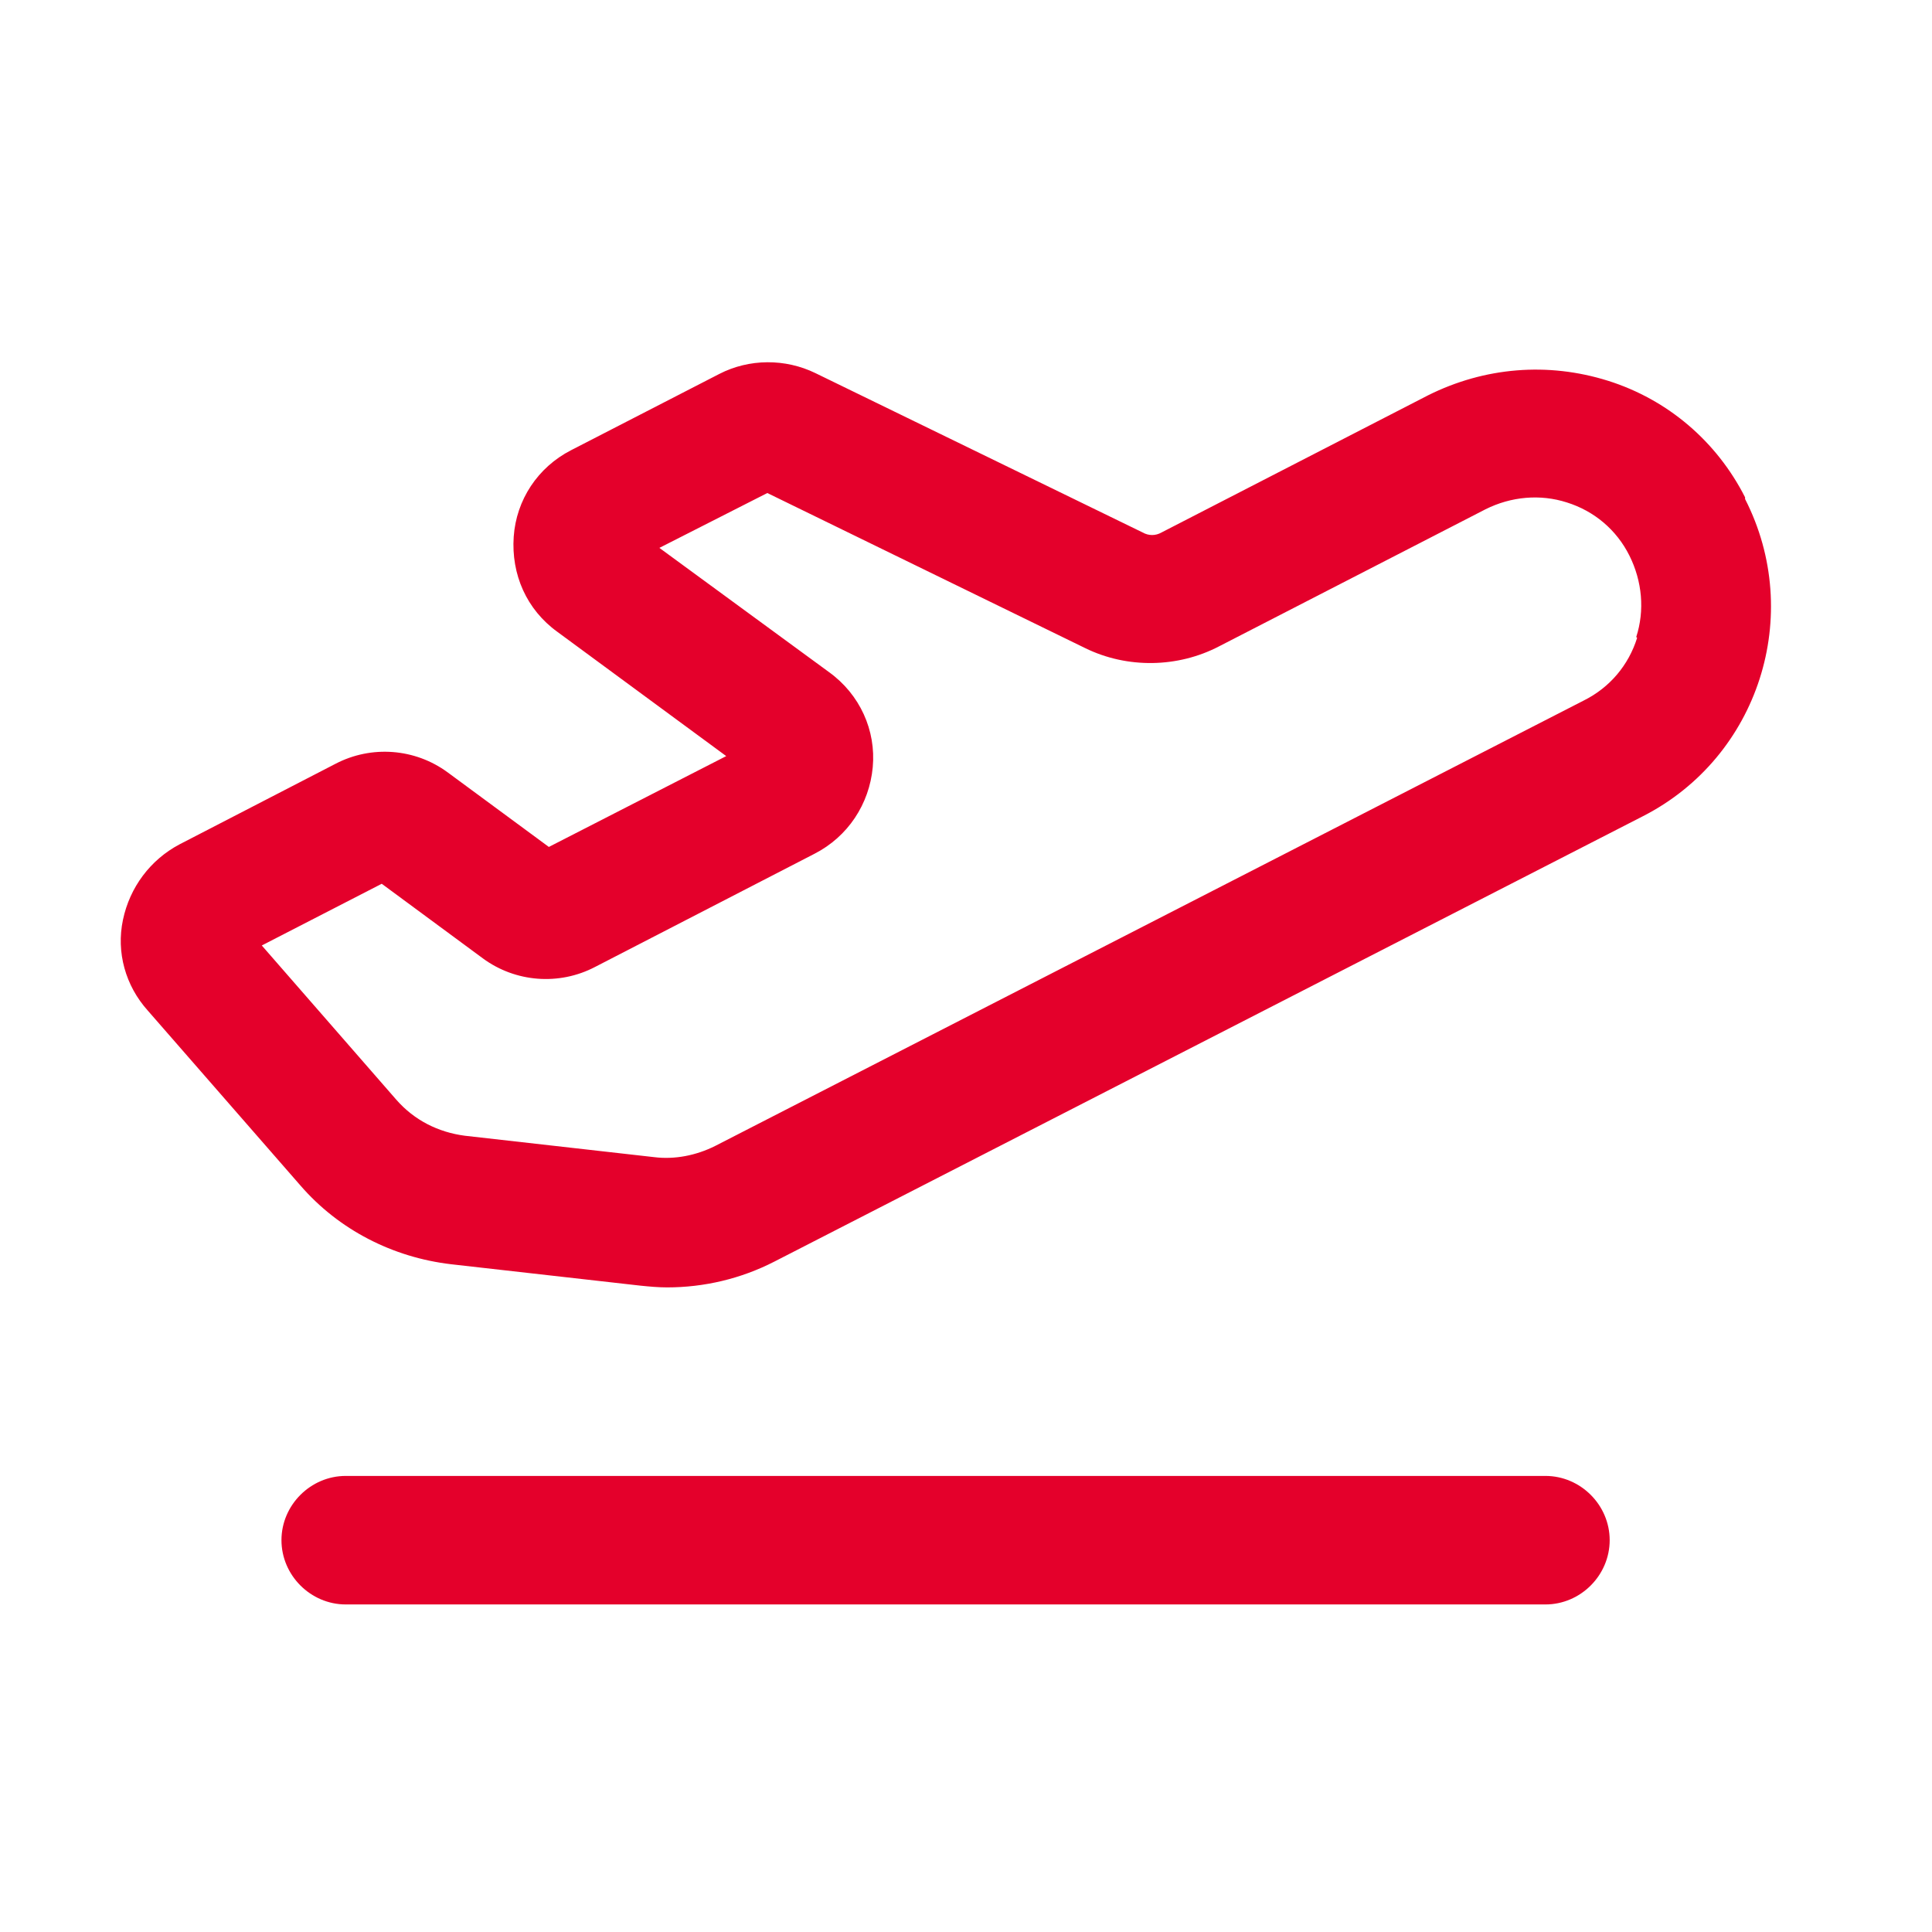
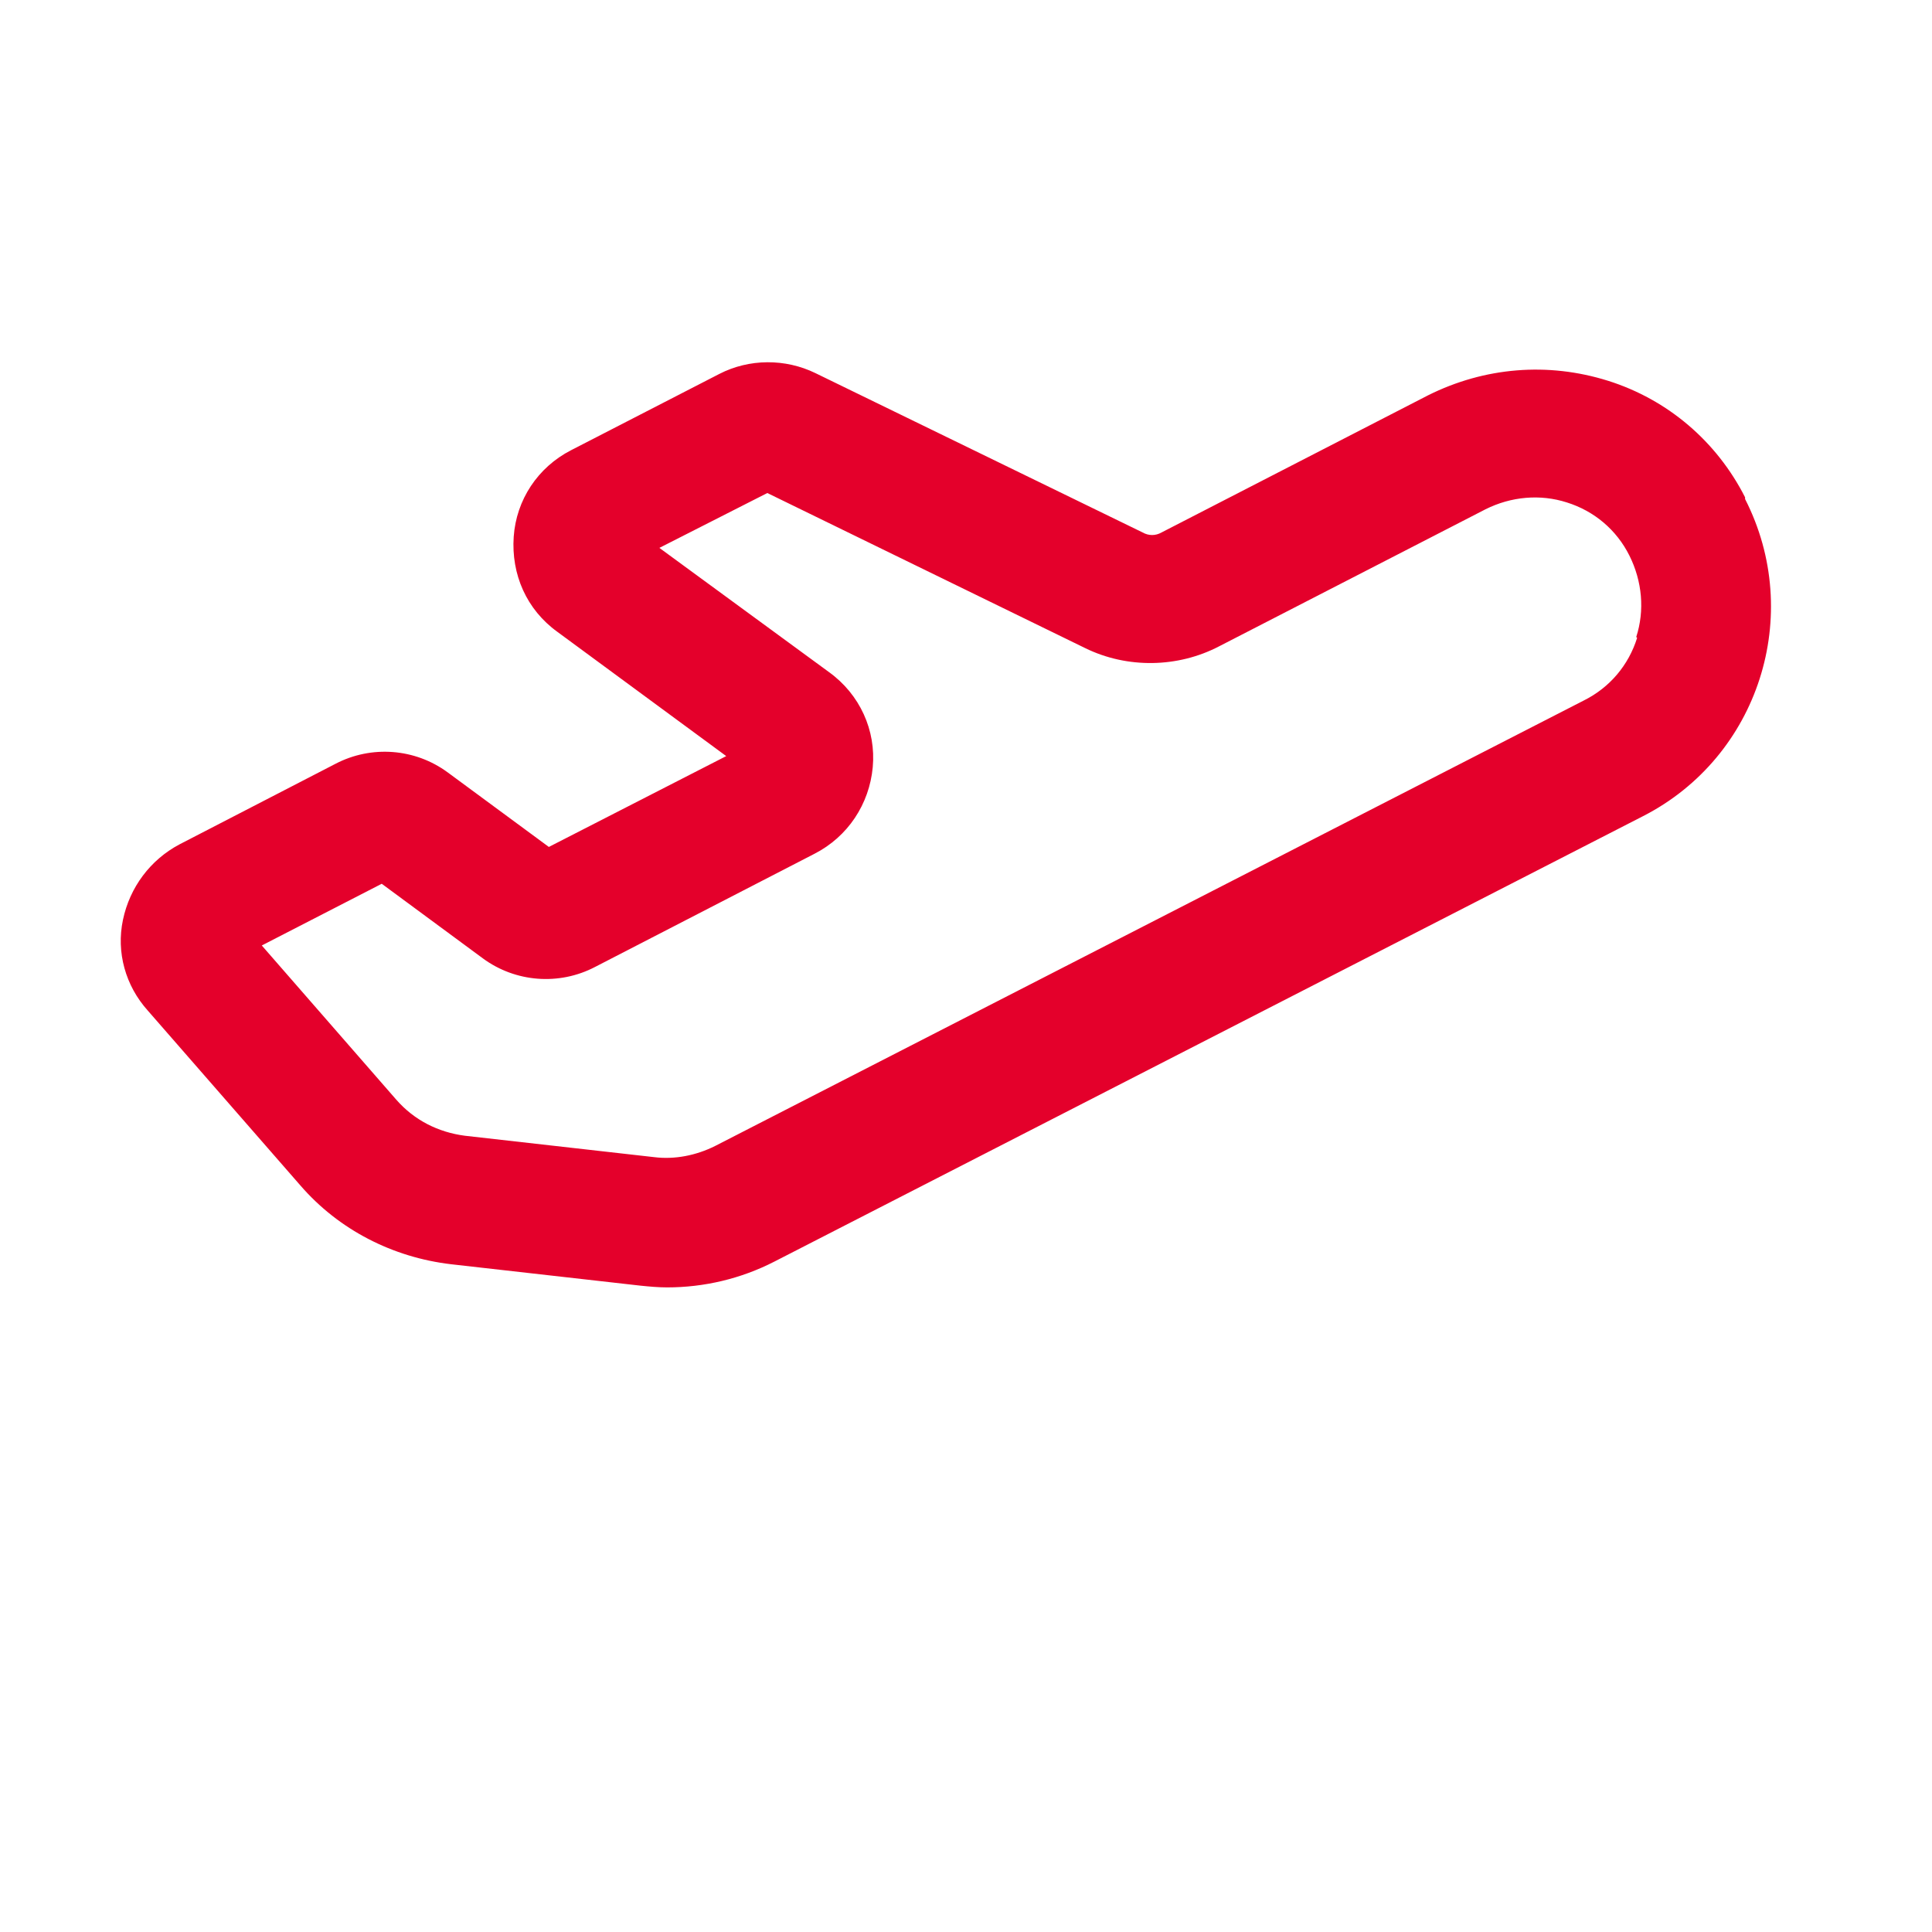
<svg xmlns="http://www.w3.org/2000/svg" width="48" height="48" viewBox="0 0 48 48" fill="none">
  <path d="M43.356 12.356C42.654 10.972 41.44 9.929 39.95 9.46C38.459 8.992 36.884 9.12 35.479 9.822L28.858 13.229C28.709 13.314 28.538 13.314 28.389 13.229L20.257 9.269C19.512 8.907 18.617 8.907 17.872 9.29L14.189 11.185C13.359 11.611 12.827 12.42 12.763 13.335C12.699 14.272 13.082 15.145 13.848 15.698L18.043 18.785L13.636 21.042L11.123 19.19C10.314 18.594 9.229 18.509 8.334 18.977L4.46 20.978C3.736 21.361 3.225 22.043 3.055 22.852C2.884 23.661 3.118 24.491 3.672 25.108L7.462 29.451C8.42 30.558 9.761 31.24 11.209 31.41L15.914 31.942C16.127 31.964 16.361 31.985 16.574 31.985C17.489 31.985 18.404 31.772 19.235 31.346L40.823 20.276C43.697 18.806 44.825 15.272 43.356 12.398V12.356ZM40.674 15.847C40.461 16.529 39.992 17.082 39.354 17.401L17.766 28.472C17.297 28.706 16.765 28.813 16.254 28.749L11.549 28.217C10.889 28.131 10.293 27.833 9.846 27.322L6.504 23.49L9.484 21.957L11.996 23.81C12.805 24.406 13.891 24.491 14.785 24.023L20.235 21.212C21.066 20.787 21.598 19.977 21.683 19.062C21.768 18.147 21.364 17.252 20.597 16.699L16.382 13.612L19.064 12.249L26.963 16.103C28.006 16.614 29.262 16.592 30.284 16.06L36.905 12.654C37.544 12.334 38.268 12.271 38.928 12.483C39.609 12.696 40.163 13.165 40.482 13.803C40.801 14.442 40.865 15.166 40.652 15.826L40.674 15.847Z" fill="#E4002B" />
-   <path d="M38.396 36.669H8.59C7.717 36.669 6.993 37.392 6.993 38.265C6.993 39.138 7.717 39.862 8.59 39.862H38.396C39.269 39.862 39.992 39.138 39.992 38.265C39.992 37.392 39.269 36.669 38.396 36.669Z" fill="#E4002B" />
</svg>